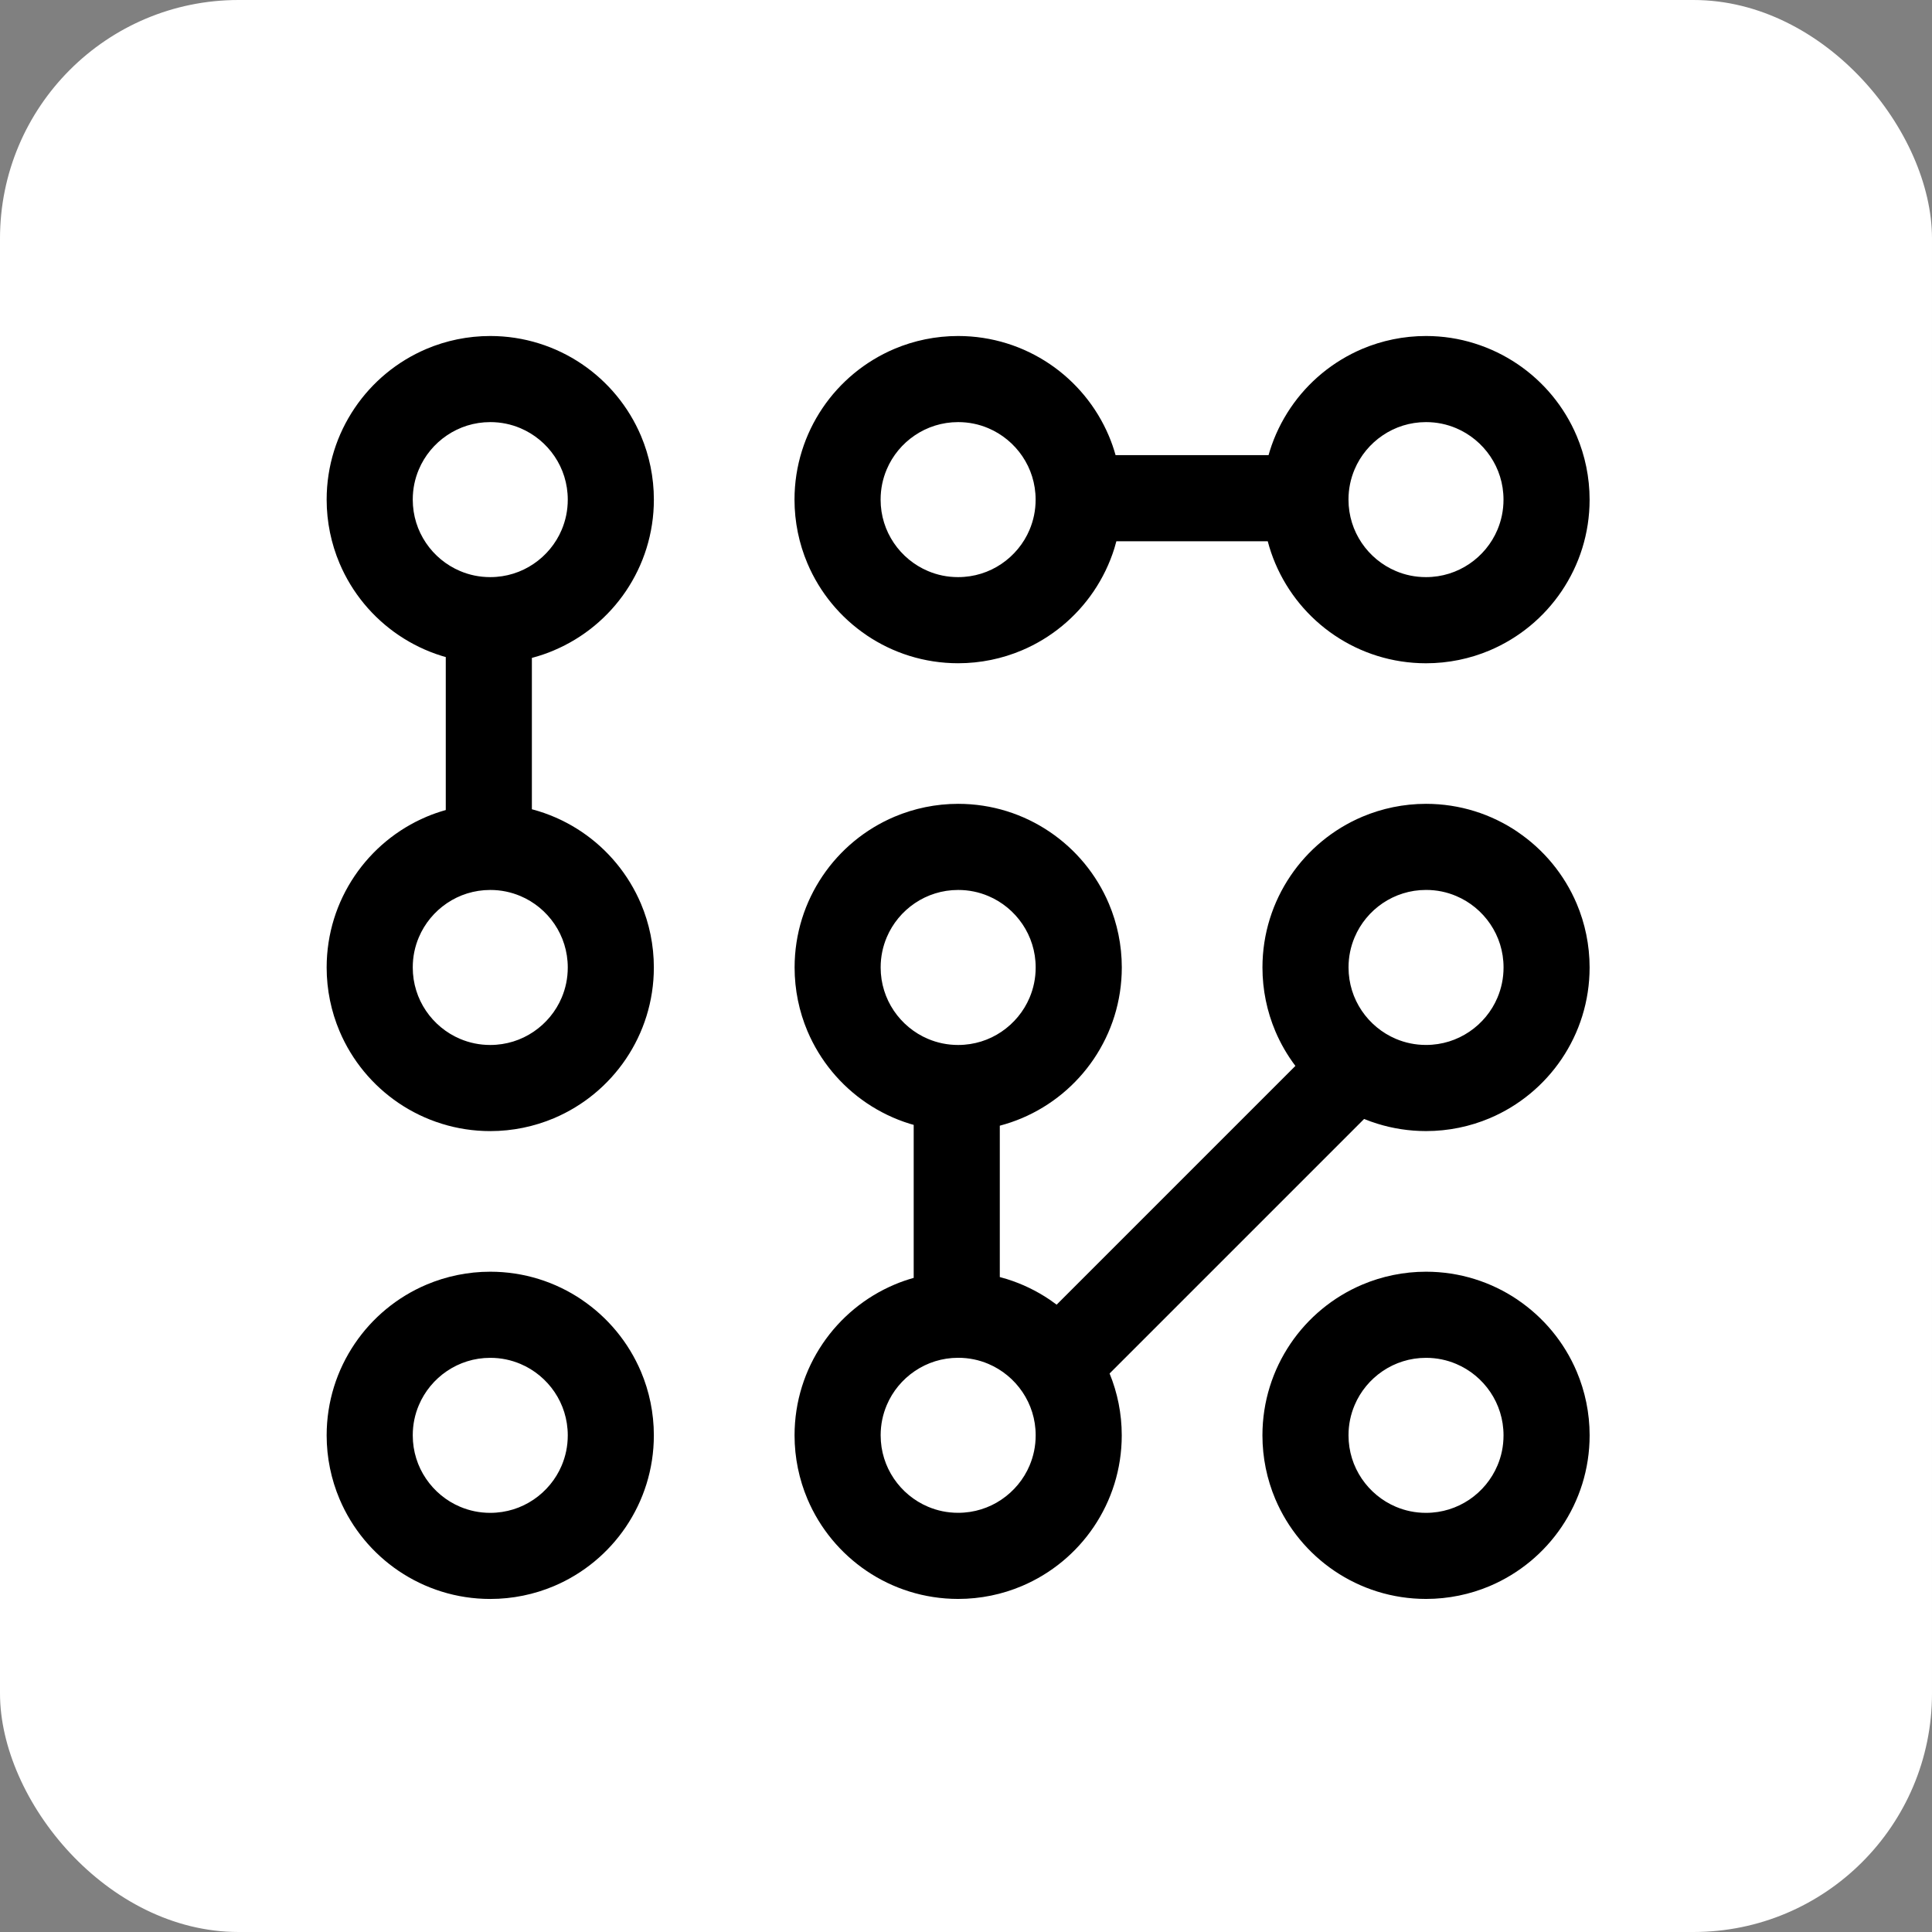
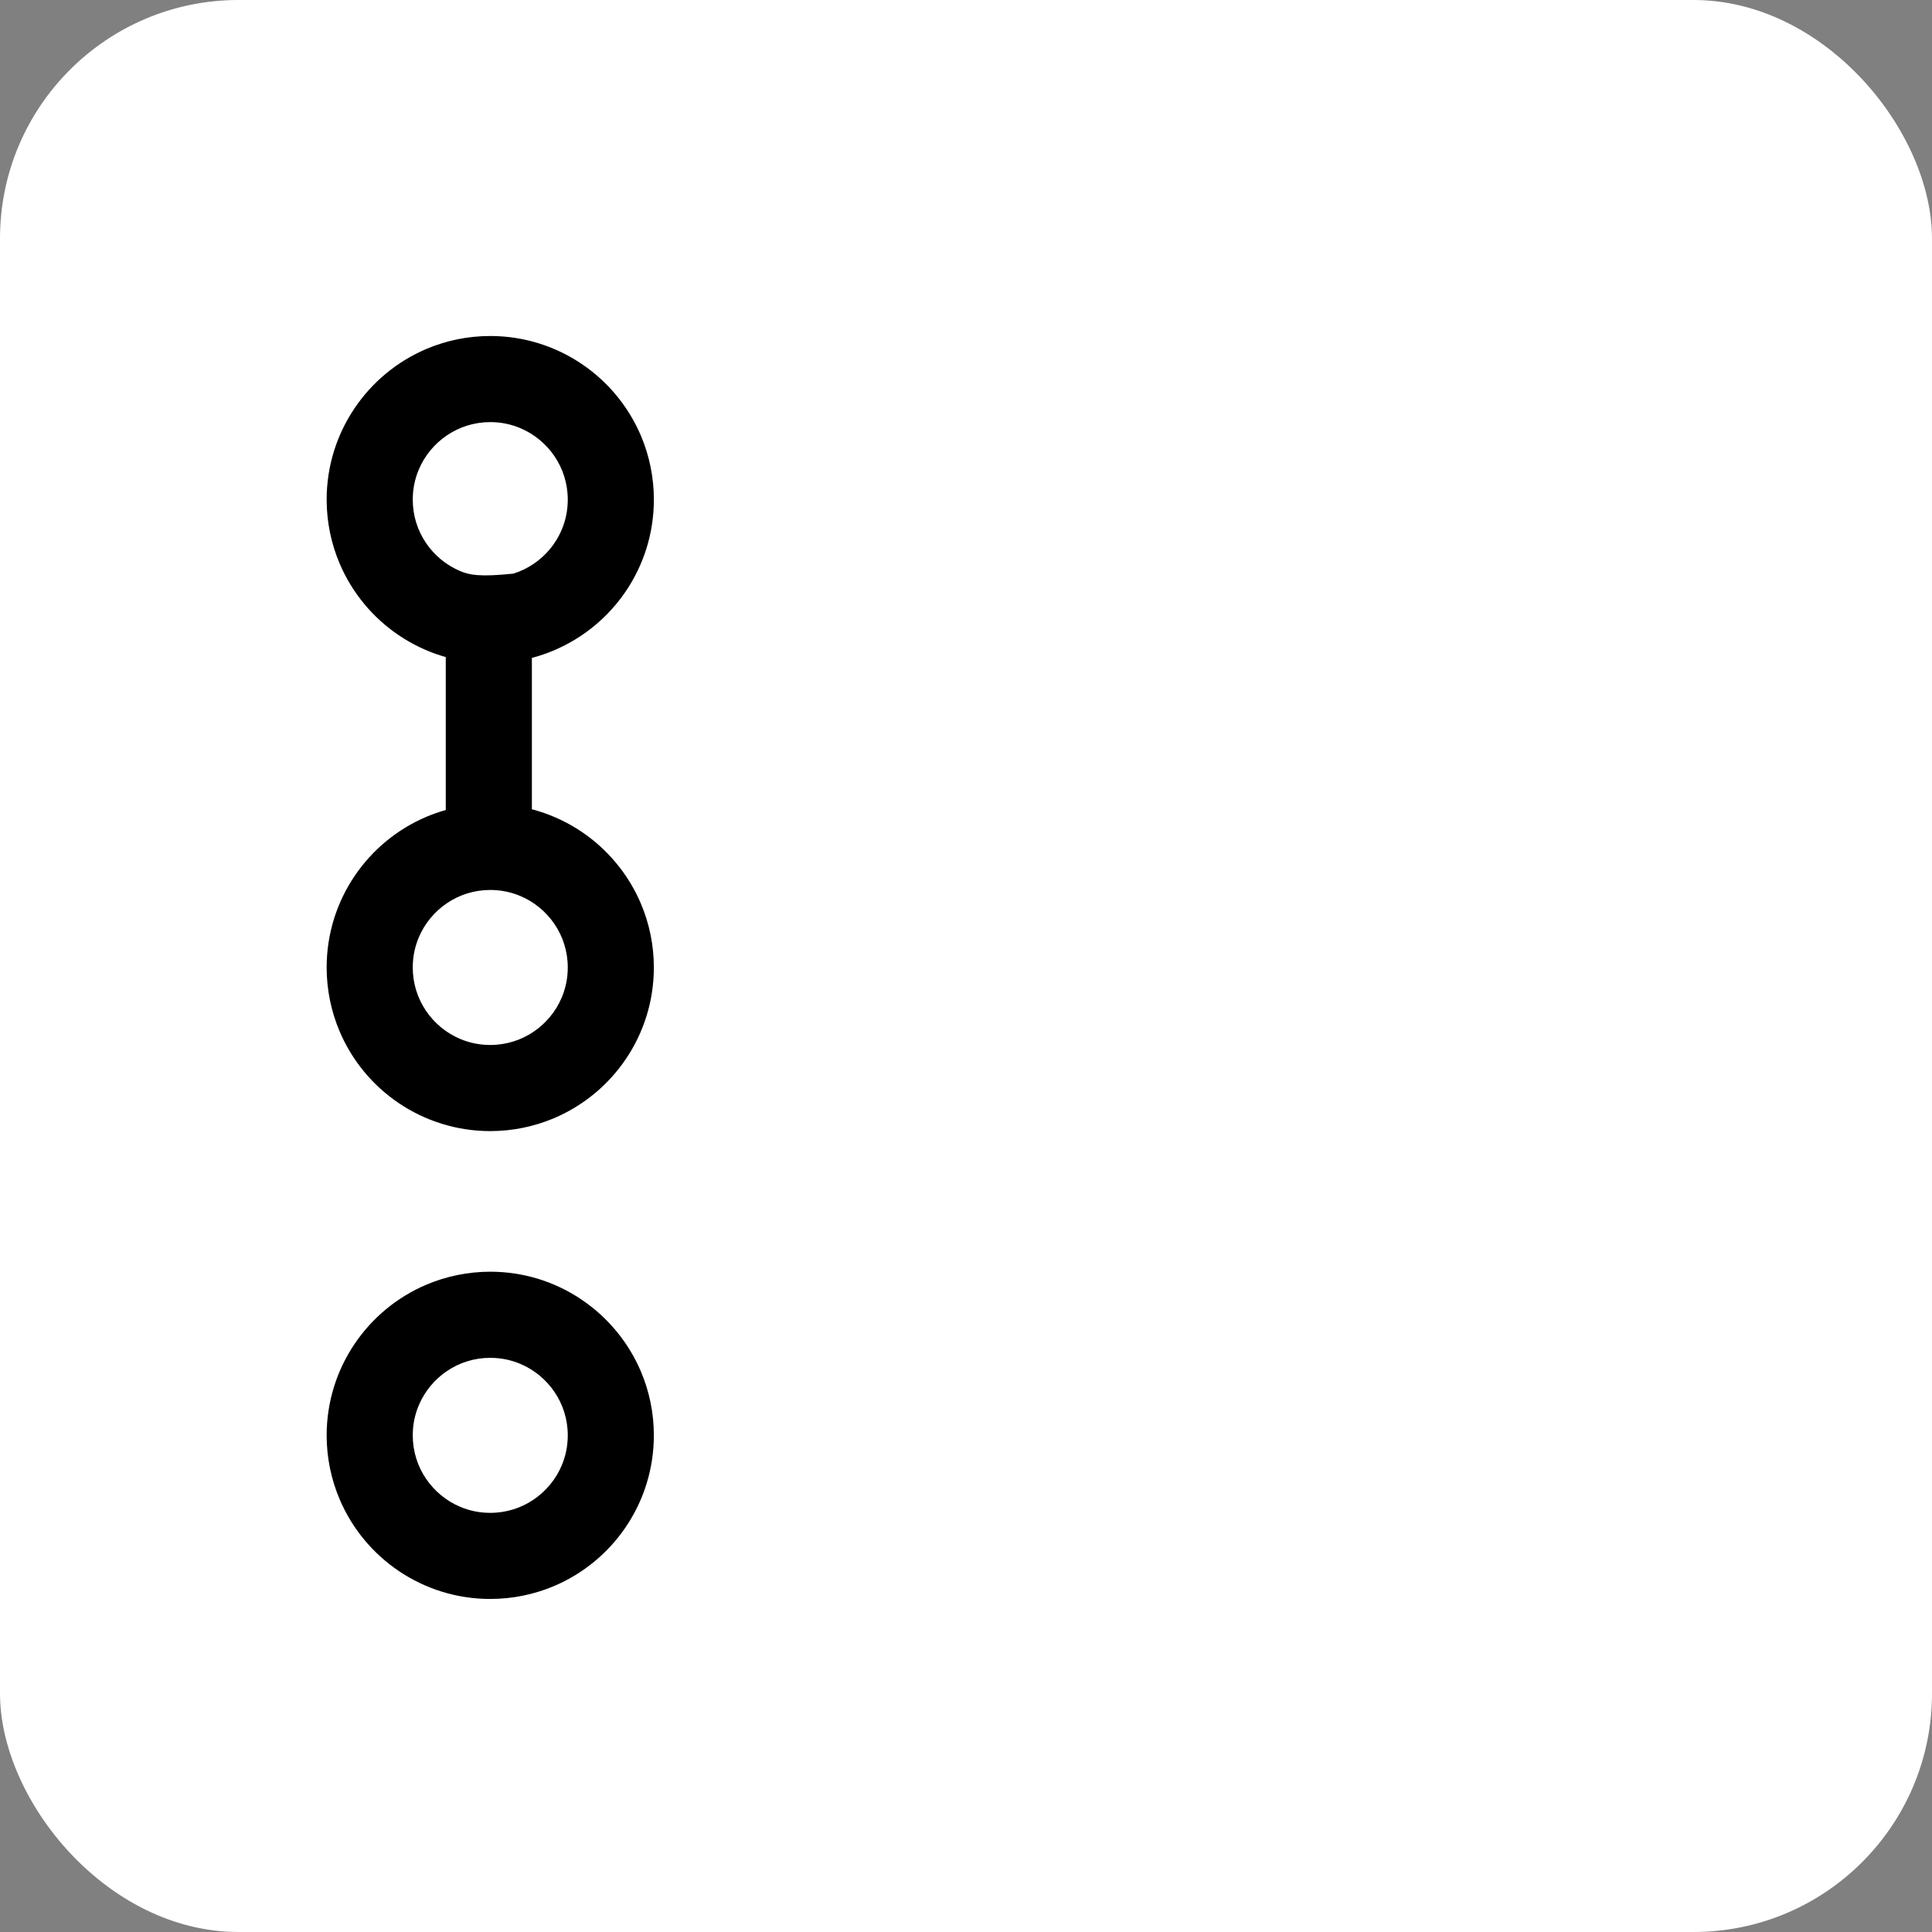
<svg xmlns="http://www.w3.org/2000/svg" width="81" height="81" viewBox="0 0 81 81" fill="none">
  <rect x="0" y="0" width="81" height="81" fill="#808080" stroke="none" />
  <rect width="81" height="81" rx="10" fill="white" />
-   <path d="M23.225 27.266C24.459 26.744 25.502 25.877 26.241 24.784C26.61 24.237 26.904 23.632 27.105 22.986C27.306 22.34 27.414 21.654 27.414 20.948C27.414 20.006 27.222 19.099 26.875 18.277C26.353 17.044 25.486 16.001 24.392 15.261C23.846 14.892 23.241 14.598 22.595 14.397C21.949 14.195 21.261 14.087 20.555 14.087C19.613 14.087 18.706 14.279 17.885 14.626C16.651 15.149 15.608 16.015 14.869 17.11C14.5 17.657 14.205 18.261 14.004 18.907C13.803 19.552 13.695 20.24 13.695 20.946C13.695 21.888 13.888 22.795 14.235 23.616C14.757 24.85 15.624 25.893 16.717 26.632C17.264 27.001 17.869 27.296 18.515 27.497C18.572 27.515 18.63 27.531 18.689 27.547V33.961C18.413 34.039 18.143 34.132 17.883 34.242C16.65 34.764 15.607 35.631 14.867 36.726C14.498 37.273 14.204 37.877 14.003 38.523C13.803 39.168 13.695 39.856 13.695 40.562C13.695 41.504 13.888 42.411 14.235 43.232C14.757 44.466 15.624 45.509 16.717 46.248C17.264 46.617 17.869 46.911 18.515 47.112C19.161 47.314 19.847 47.422 20.554 47.422C21.495 47.422 22.402 47.229 23.224 46.882C24.457 46.36 25.501 45.493 26.24 44.399C26.609 43.853 26.903 43.248 27.104 42.602C27.305 41.956 27.413 41.27 27.413 40.563C27.413 39.622 27.221 38.715 26.874 37.893C26.351 36.66 25.485 35.616 24.391 34.877C23.844 34.508 23.24 34.214 22.594 34.013C22.497 33.982 22.399 33.955 22.299 33.929V27.583C22.617 27.499 22.927 27.394 23.225 27.267V27.266ZM17.859 22.762C17.683 22.502 17.545 22.218 17.451 21.914C17.356 21.61 17.305 21.287 17.305 20.946C17.305 20.493 17.395 20.07 17.56 19.682C17.805 19.101 18.219 18.602 18.739 18.252C18.999 18.076 19.284 17.938 19.587 17.843C19.892 17.749 20.214 17.697 20.555 17.697C21.009 17.697 21.431 17.788 21.819 17.952C22.4 18.198 22.899 18.612 23.25 19.132C23.425 19.392 23.564 19.676 23.658 19.98C23.752 20.284 23.804 20.607 23.804 20.948C23.804 21.401 23.713 21.824 23.549 22.212C23.304 22.793 22.889 23.292 22.369 23.642C22.109 23.818 21.825 23.956 21.521 24.05C21.217 24.145 20.894 24.196 20.554 24.196C20.1 24.196 19.677 24.106 19.29 23.941C18.709 23.696 18.209 23.282 17.859 22.762ZM23.25 38.746C23.425 39.006 23.564 39.291 23.658 39.595C23.752 39.899 23.804 40.221 23.804 40.562C23.804 41.016 23.713 41.439 23.549 41.826C23.304 42.407 22.889 42.906 22.369 43.257C22.109 43.432 21.825 43.571 21.521 43.665C21.217 43.759 20.894 43.811 20.554 43.811C20.1 43.811 19.677 43.72 19.29 43.556C18.709 43.311 18.209 42.896 17.859 42.377C17.683 42.117 17.545 41.832 17.451 41.528C17.356 41.224 17.305 40.902 17.305 40.561C17.305 40.107 17.395 39.684 17.56 39.297C17.805 38.716 18.219 38.217 18.739 37.866C18.999 37.691 19.284 37.552 19.587 37.458C19.892 37.364 20.214 37.312 20.555 37.312C21.009 37.312 21.431 37.403 21.819 37.567C22.4 37.812 22.899 38.227 23.25 38.746Z" fill="black" />
-   <path d="M36.334 26.634C36.881 27.003 37.485 27.297 38.131 27.498C38.777 27.699 39.464 27.807 40.17 27.807C41.112 27.807 42.019 27.614 42.84 27.267C44.074 26.745 45.117 25.878 45.856 24.785C46.225 24.238 46.52 23.634 46.721 22.988C46.751 22.891 46.778 22.793 46.804 22.693H53.151C53.234 23.011 53.34 23.321 53.466 23.619C53.989 24.852 54.855 25.896 55.949 26.635C56.496 27.004 57.1 27.298 57.746 27.499C58.392 27.7 59.079 27.808 59.785 27.808C60.727 27.808 61.634 27.616 62.455 27.269C63.689 26.746 64.732 25.88 65.471 24.786C65.84 24.239 66.135 23.635 66.336 22.989C66.537 22.343 66.645 21.656 66.645 20.95C66.645 20.008 66.452 19.101 66.105 18.28C65.583 17.046 64.716 16.003 63.622 15.264C63.076 14.895 62.471 14.601 61.825 14.399C61.179 14.195 60.492 14.087 59.786 14.087C58.845 14.087 57.937 14.279 57.116 14.626C55.883 15.149 54.839 16.015 54.1 17.11C53.731 17.657 53.437 18.261 53.236 18.907C53.217 18.965 53.201 19.023 53.185 19.082H46.771C46.694 18.806 46.6 18.536 46.49 18.276C45.968 17.043 45.101 15.999 44.008 15.26C43.461 14.891 42.856 14.597 42.21 14.396C41.564 14.195 40.876 14.087 40.17 14.087C39.228 14.087 38.321 14.279 37.5 14.626C36.267 15.149 35.223 16.015 34.484 17.11C34.115 17.657 33.821 18.261 33.62 18.907C33.418 19.554 33.31 20.24 33.31 20.946C33.31 21.888 33.503 22.795 33.85 23.616C34.372 24.85 35.239 25.893 36.333 26.632L36.334 26.634ZM56.791 19.682C57.036 19.101 57.451 18.602 57.971 18.252C58.23 18.076 58.515 17.938 58.819 17.843C59.123 17.749 59.445 17.697 59.786 17.697C60.24 17.697 60.663 17.788 61.05 17.952C61.631 18.198 62.13 18.612 62.481 19.132C62.656 19.392 62.795 19.676 62.889 19.98C62.984 20.284 63.035 20.607 63.035 20.948C63.035 21.401 62.944 21.824 62.78 22.212C62.535 22.793 62.121 23.292 61.601 23.642C61.341 23.818 61.056 23.956 60.752 24.05C60.448 24.145 60.126 24.196 59.785 24.196C59.331 24.196 58.908 24.106 58.521 23.941C57.94 23.696 57.441 23.282 57.09 22.762C56.915 22.502 56.776 22.218 56.682 21.914C56.588 21.61 56.536 21.287 56.536 20.946C56.536 20.493 56.627 20.07 56.791 19.682ZM37.175 19.682C37.42 19.101 37.834 18.602 38.354 18.252C38.614 18.076 38.899 17.938 39.203 17.843C39.507 17.749 39.829 17.697 40.17 17.697C40.624 17.697 41.047 17.788 41.434 17.952C42.015 18.198 42.514 18.612 42.865 19.132C43.04 19.392 43.179 19.676 43.273 19.98C43.367 20.284 43.419 20.607 43.419 20.948C43.419 21.401 43.328 21.824 43.164 22.212C42.919 22.793 42.504 23.292 41.985 23.642C41.725 23.818 41.44 23.956 41.136 24.05C40.832 24.145 40.51 24.196 40.169 24.196C39.715 24.196 39.292 24.106 38.905 23.941C38.324 23.696 37.825 23.282 37.474 22.762C37.299 22.502 37.16 22.218 37.066 21.914C36.971 21.61 36.92 21.287 36.92 20.946C36.92 20.493 37.011 20.07 37.175 19.682Z" fill="black" />
-   <path d="M63.624 34.875C63.078 34.506 62.473 34.211 61.827 34.01C61.181 33.809 60.494 33.701 59.788 33.701C58.847 33.701 57.939 33.894 57.118 34.241C55.885 34.763 54.841 35.63 54.102 36.725C53.733 37.272 53.439 37.876 53.238 38.522C53.037 39.168 52.929 39.855 52.929 40.561C52.929 41.502 53.121 42.41 53.468 43.231C53.69 43.755 53.973 44.242 54.31 44.689L44.3 54.699C44.204 54.627 44.108 54.557 44.008 54.489C43.461 54.12 42.857 53.826 42.211 53.625C42.114 53.594 42.016 53.567 41.917 53.541V47.195C42.234 47.111 42.544 47.006 42.842 46.88C44.076 46.357 45.119 45.49 45.858 44.397C46.227 43.85 46.522 43.246 46.723 42.6C46.924 41.953 47.032 41.267 47.032 40.561C47.032 39.619 46.839 38.712 46.492 37.891C45.97 36.657 45.103 35.614 44.009 34.875C43.463 34.506 42.858 34.211 42.212 34.01C41.566 33.809 40.879 33.701 40.173 33.701C39.232 33.701 38.324 33.894 37.503 34.241C36.27 34.763 35.226 35.63 34.487 36.725C34.118 37.272 33.824 37.876 33.623 38.522C33.422 39.168 33.314 39.855 33.314 40.561C33.314 41.502 33.506 42.41 33.853 43.231C34.376 44.464 35.242 45.508 36.336 46.247C36.883 46.616 37.487 46.91 38.133 47.111C38.191 47.13 38.248 47.146 38.307 47.161V53.576C38.031 53.653 37.762 53.746 37.502 53.857C36.268 54.379 35.225 55.246 34.486 56.34C34.117 56.887 33.822 57.492 33.621 58.138C33.42 58.784 33.312 59.47 33.312 60.177C33.312 61.118 33.505 62.025 33.852 62.847C34.374 64.08 35.241 65.123 36.335 65.863C36.881 66.232 37.486 66.526 38.132 66.727C38.778 66.928 39.465 67.036 40.171 67.036C41.112 67.036 42.02 66.844 42.841 66.496C44.074 65.974 45.118 65.108 45.857 64.014C46.226 63.467 46.52 62.863 46.721 62.217C46.922 61.571 47.03 60.884 47.03 60.178C47.03 59.264 46.849 58.385 46.52 57.584L57.191 46.913C57.373 46.986 57.558 47.055 57.747 47.112C58.393 47.313 59.08 47.421 59.786 47.421C60.727 47.421 61.635 47.229 62.456 46.882C63.689 46.36 64.733 45.493 65.472 44.399C65.841 43.853 66.135 43.248 66.336 42.602C66.537 41.956 66.645 41.269 66.645 40.563C66.645 39.622 66.453 38.715 66.106 37.893C65.584 36.66 64.717 35.616 63.623 34.877L63.624 34.875ZM37.476 42.377C37.301 42.117 37.162 41.832 37.068 41.528C36.973 41.224 36.922 40.902 36.922 40.561C36.922 40.107 37.013 39.684 37.177 39.297C37.422 38.716 37.837 38.217 38.356 37.866C38.616 37.691 38.901 37.552 39.205 37.458C39.509 37.363 39.831 37.312 40.172 37.312C40.626 37.312 41.049 37.403 41.436 37.567C42.017 37.812 42.516 38.227 42.867 38.746C43.042 39.006 43.181 39.291 43.275 39.595C43.37 39.899 43.421 40.221 43.421 40.562C43.421 41.016 43.33 41.439 43.166 41.826C42.921 42.407 42.506 42.906 41.986 43.257C41.727 43.432 41.442 43.571 41.138 43.665C40.834 43.759 40.512 43.811 40.171 43.811C39.717 43.811 39.294 43.72 38.907 43.556C38.326 43.311 37.827 42.896 37.476 42.377ZM43.166 61.441C42.921 62.022 42.506 62.521 41.986 62.871C41.727 63.047 41.442 63.185 41.138 63.279C40.834 63.374 40.512 63.425 40.171 63.425C39.717 63.425 39.294 63.335 38.907 63.17C38.326 62.925 37.827 62.511 37.476 61.991C37.301 61.731 37.162 61.447 37.068 61.143C36.973 60.839 36.922 60.516 36.922 60.175C36.922 59.722 37.013 59.299 37.177 58.911C37.422 58.33 37.837 57.831 38.356 57.481C38.616 57.305 38.901 57.167 39.205 57.072C39.509 56.978 39.831 56.926 40.172 56.926C40.626 56.926 41.049 57.017 41.436 57.181C42.017 57.427 42.516 57.841 42.867 58.361C43.042 58.621 43.181 58.905 43.275 59.209C43.37 59.513 43.421 59.836 43.421 60.177C43.421 60.63 43.33 61.053 43.166 61.441ZM62.782 41.825C62.537 42.406 62.123 42.905 61.603 43.255C61.343 43.431 61.058 43.569 60.754 43.664C60.45 43.758 60.128 43.81 59.787 43.81C59.333 43.81 58.91 43.719 58.523 43.555C57.942 43.309 57.443 42.895 57.092 42.375C56.917 42.115 56.778 41.831 56.684 41.527C56.59 41.223 56.538 40.9 56.538 40.56C56.538 40.106 56.629 39.683 56.793 39.296C57.038 38.715 57.453 38.215 57.972 37.865C58.232 37.69 58.517 37.551 58.821 37.457C59.125 37.362 59.447 37.311 59.788 37.311C60.242 37.311 60.665 37.401 61.052 37.566C61.633 37.811 62.132 38.225 62.483 38.745C62.658 39.005 62.797 39.289 62.891 39.593C62.986 39.898 63.037 40.22 63.037 40.561C63.037 41.014 62.946 41.437 62.782 41.825Z" fill="black" />
+   <path d="M23.225 27.266C24.459 26.744 25.502 25.877 26.241 24.784C26.61 24.237 26.904 23.632 27.105 22.986C27.306 22.34 27.414 21.654 27.414 20.948C27.414 20.006 27.222 19.099 26.875 18.277C26.353 17.044 25.486 16.001 24.392 15.261C23.846 14.892 23.241 14.598 22.595 14.397C21.949 14.195 21.261 14.087 20.555 14.087C19.613 14.087 18.706 14.279 17.885 14.626C16.651 15.149 15.608 16.015 14.869 17.11C14.5 17.657 14.205 18.261 14.004 18.907C13.803 19.552 13.695 20.24 13.695 20.946C13.695 21.888 13.888 22.795 14.235 23.616C14.757 24.85 15.624 25.893 16.717 26.632C17.264 27.001 17.869 27.296 18.515 27.497C18.572 27.515 18.63 27.531 18.689 27.547V33.961C18.413 34.039 18.143 34.132 17.883 34.242C16.65 34.764 15.607 35.631 14.867 36.726C14.498 37.273 14.204 37.877 14.003 38.523C13.803 39.168 13.695 39.856 13.695 40.562C13.695 41.504 13.888 42.411 14.235 43.232C14.757 44.466 15.624 45.509 16.717 46.248C17.264 46.617 17.869 46.911 18.515 47.112C19.161 47.314 19.847 47.422 20.554 47.422C21.495 47.422 22.402 47.229 23.224 46.882C24.457 46.36 25.501 45.493 26.24 44.399C26.609 43.853 26.903 43.248 27.104 42.602C27.305 41.956 27.413 41.27 27.413 40.563C27.413 39.622 27.221 38.715 26.874 37.893C26.351 36.66 25.485 35.616 24.391 34.877C23.844 34.508 23.24 34.214 22.594 34.013C22.497 33.982 22.399 33.955 22.299 33.929V27.583C22.617 27.499 22.927 27.394 23.225 27.267V27.266ZM17.859 22.762C17.683 22.502 17.545 22.218 17.451 21.914C17.356 21.61 17.305 21.287 17.305 20.946C17.305 20.493 17.395 20.07 17.56 19.682C17.805 19.101 18.219 18.602 18.739 18.252C18.999 18.076 19.284 17.938 19.587 17.843C19.892 17.749 20.214 17.697 20.555 17.697C21.009 17.697 21.431 17.788 21.819 17.952C22.4 18.198 22.899 18.612 23.25 19.132C23.425 19.392 23.564 19.676 23.658 19.98C23.752 20.284 23.804 20.607 23.804 20.948C23.804 21.401 23.713 21.824 23.549 22.212C23.304 22.793 22.889 23.292 22.369 23.642C22.109 23.818 21.825 23.956 21.521 24.05C20.1 24.196 19.677 24.106 19.29 23.941C18.709 23.696 18.209 23.282 17.859 22.762ZM23.25 38.746C23.425 39.006 23.564 39.291 23.658 39.595C23.752 39.899 23.804 40.221 23.804 40.562C23.804 41.016 23.713 41.439 23.549 41.826C23.304 42.407 22.889 42.906 22.369 43.257C22.109 43.432 21.825 43.571 21.521 43.665C21.217 43.759 20.894 43.811 20.554 43.811C20.1 43.811 19.677 43.72 19.29 43.556C18.709 43.311 18.209 42.896 17.859 42.377C17.683 42.117 17.545 41.832 17.451 41.528C17.356 41.224 17.305 40.902 17.305 40.561C17.305 40.107 17.395 39.684 17.56 39.297C17.805 38.716 18.219 38.217 18.739 37.866C18.999 37.691 19.284 37.552 19.587 37.458C19.892 37.364 20.214 37.312 20.555 37.312C21.009 37.312 21.431 37.403 21.819 37.567C22.4 37.812 22.899 38.227 23.25 38.746Z" fill="black" />
  <path d="M24.391 54.491C23.844 54.122 23.24 53.827 22.594 53.626C21.948 53.425 21.261 53.317 20.555 53.317C19.613 53.317 18.706 53.51 17.885 53.857C16.651 54.379 15.608 55.246 14.869 56.341C14.5 56.888 14.205 57.492 14.004 58.138C13.803 58.784 13.695 59.472 13.695 60.178C13.695 61.12 13.888 62.027 14.235 62.848C14.757 64.082 15.624 65.125 16.717 65.864C17.264 66.233 17.869 66.527 18.515 66.728C19.161 66.93 19.847 67.037 20.554 67.037C21.495 67.037 22.402 66.845 23.224 66.498C24.457 65.976 25.501 65.109 26.24 64.015C26.609 63.468 26.903 62.864 27.104 62.218C27.305 61.572 27.413 60.885 27.413 60.179C27.413 59.238 27.221 58.33 26.874 57.509C26.351 56.276 25.485 55.232 24.391 54.493V54.491ZM23.549 61.442C23.304 62.023 22.889 62.522 22.369 62.873C22.109 63.048 21.825 63.187 21.521 63.281C21.217 63.375 20.894 63.427 20.554 63.427C20.1 63.427 19.677 63.336 19.29 63.172C18.709 62.927 18.209 62.512 17.859 61.992C17.683 61.733 17.545 61.448 17.451 61.144C17.356 60.84 17.305 60.518 17.305 60.177C17.305 59.723 17.395 59.3 17.56 58.913C17.805 58.332 18.219 57.833 18.739 57.482C18.999 57.307 19.284 57.168 19.587 57.074C19.892 56.979 20.214 56.928 20.555 56.928C21.009 56.928 21.431 57.019 21.819 57.183C22.4 57.428 22.899 57.843 23.25 58.362C23.425 58.622 23.564 58.907 23.658 59.211C23.752 59.515 23.804 59.837 23.804 60.178C23.804 60.632 23.713 61.055 23.549 61.442Z" fill="black" />
-   <path d="M63.623 54.49C63.077 54.121 62.472 53.827 61.826 53.626C61.18 53.425 60.493 53.317 59.787 53.317C58.846 53.317 57.938 53.51 57.117 53.857C55.884 54.379 54.84 55.246 54.101 56.34C53.732 56.887 53.438 57.492 53.237 58.138C53.036 58.784 52.928 59.471 52.928 60.177C52.928 61.118 53.12 62.025 53.467 62.847C53.989 64.08 54.856 65.124 55.95 65.863C56.497 66.232 57.101 66.526 57.747 66.727C58.393 66.928 59.08 67.036 59.786 67.036C60.728 67.036 61.635 66.844 62.456 66.497C63.69 65.974 64.733 65.108 65.472 64.014C65.841 63.467 66.135 62.863 66.337 62.217C66.538 61.571 66.646 60.884 66.646 60.178C66.646 59.236 66.453 58.329 66.106 57.508C65.584 56.274 64.717 55.231 63.623 54.492V54.49ZM62.781 61.442C62.536 62.023 62.122 62.522 61.602 62.873C61.342 63.048 61.057 63.186 60.753 63.281C60.449 63.375 60.127 63.427 59.786 63.427C59.332 63.427 58.909 63.336 58.522 63.172C57.941 62.926 57.442 62.512 57.091 61.992C56.916 61.732 56.777 61.448 56.683 61.144C56.589 60.84 56.537 60.517 56.537 60.177C56.537 59.723 56.628 59.3 56.792 58.913C57.037 58.331 57.452 57.833 57.971 57.482C58.231 57.307 58.516 57.168 58.82 57.074C59.124 56.979 59.446 56.928 59.787 56.928C60.241 56.928 60.664 57.019 61.051 57.183C61.632 57.428 62.131 57.842 62.482 58.362C62.657 58.622 62.796 58.907 62.89 59.211C62.985 59.515 63.036 59.837 63.036 60.178C63.036 60.632 62.946 61.054 62.781 61.442Z" fill="black" />
</svg>